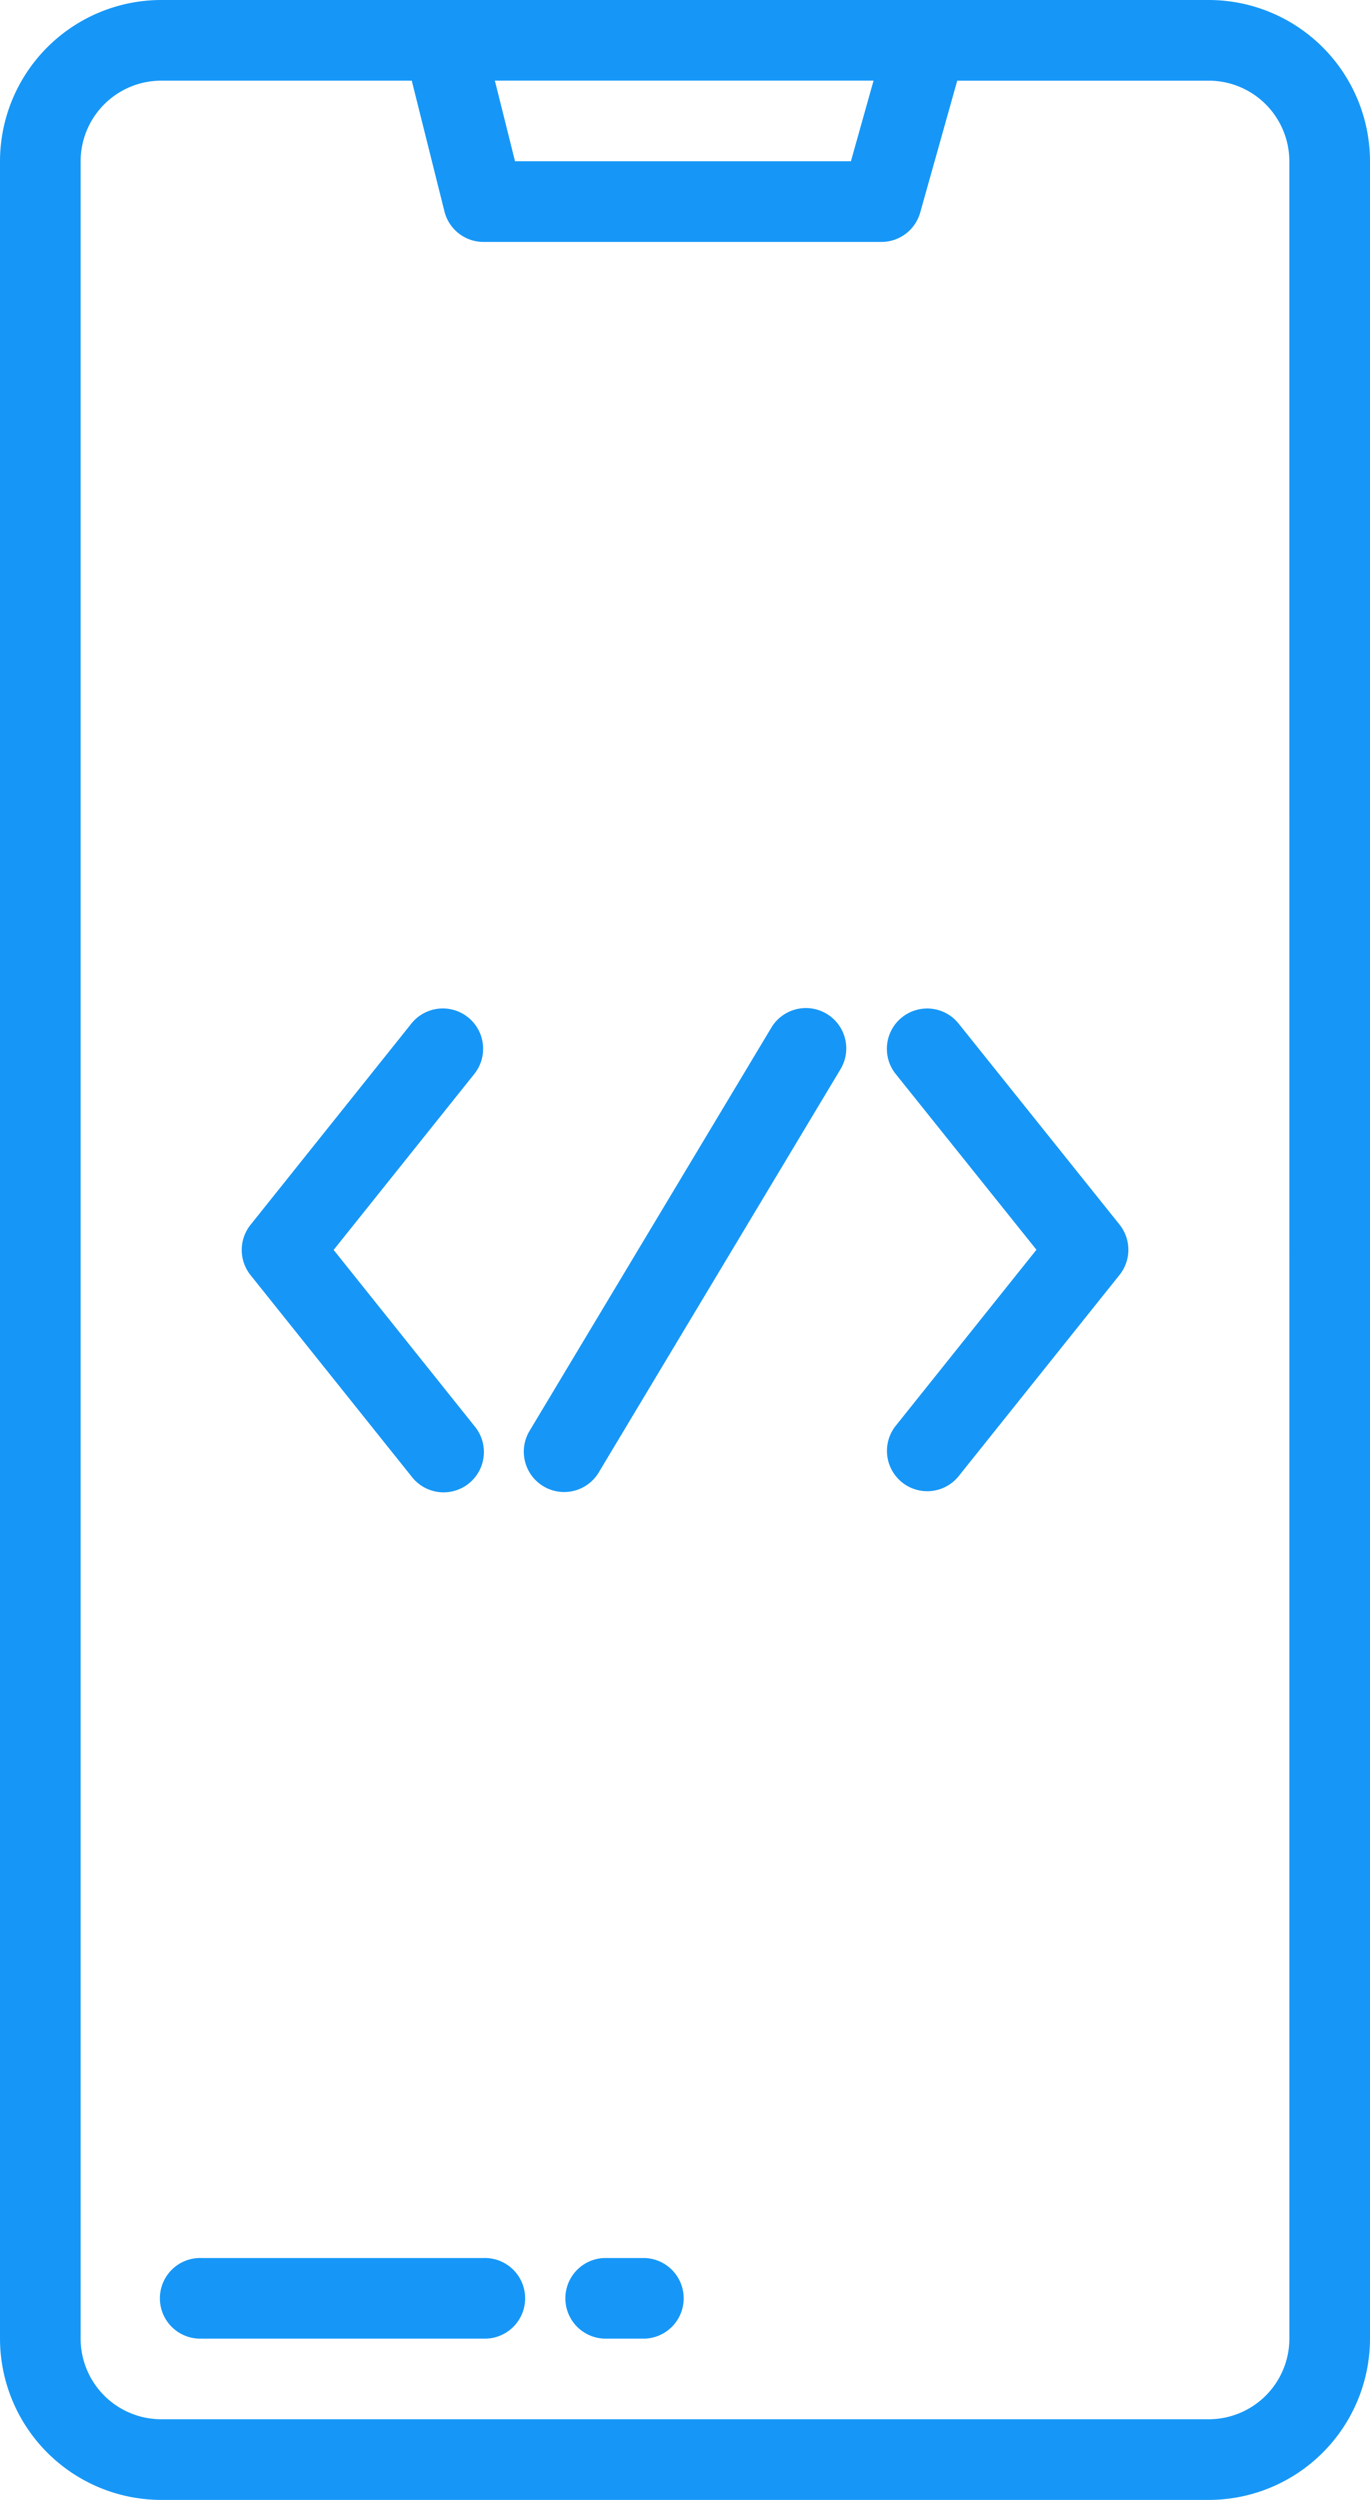
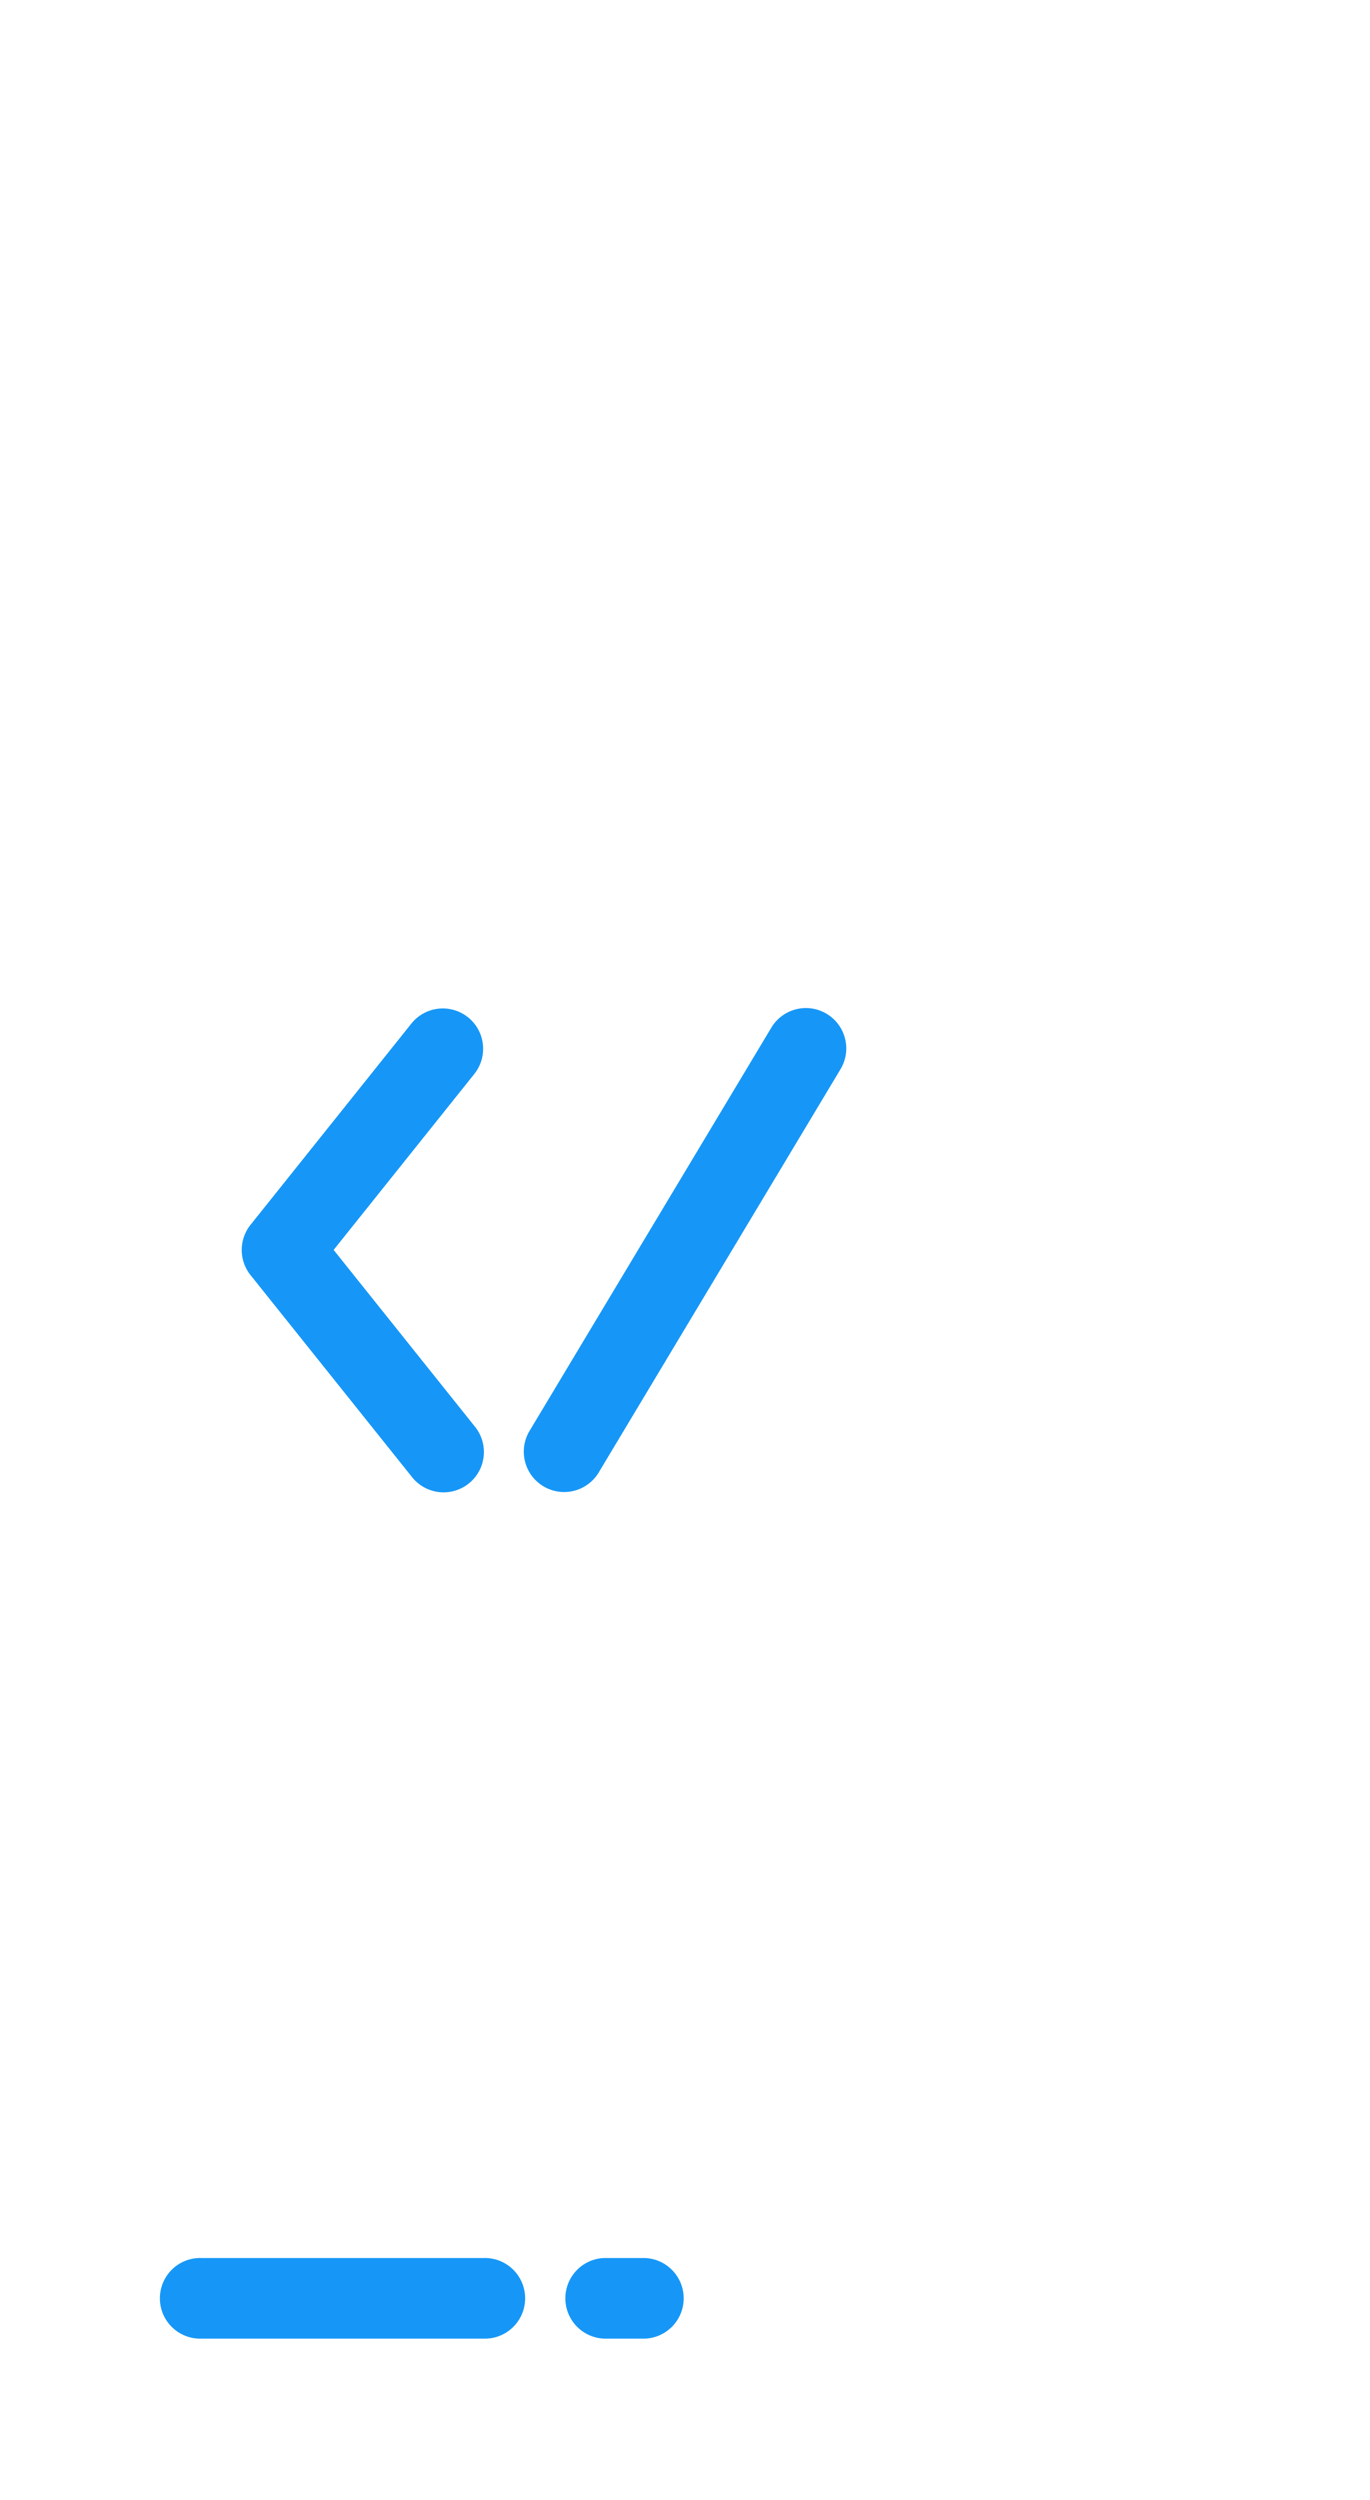
<svg xmlns="http://www.w3.org/2000/svg" id="_003-coding" data-name="003-coding" width="32.903" height="60" viewBox="0 0 32.903 60">
-   <path id="Trazado_4506" data-name="Trazado 4506" d="M149.032,8H123.871A3.876,3.876,0,0,0,120,11.871V64.129A3.876,3.876,0,0,0,123.871,68h25.161a3.876,3.876,0,0,0,3.871-3.871V11.871A3.876,3.876,0,0,0,149.032,8Zm-8.052,1.935-.544,1.935h-8.067l-.484-1.935Zm9.987,54.194a1.938,1.938,0,0,1-1.935,1.935H123.871a1.938,1.938,0,0,1-1.935-1.935V11.871a1.938,1.938,0,0,1,1.935-1.935h6.018l.785,3.138a.968.968,0,0,0,.939.733h9.556a.968.968,0,0,0,.931-.705l.89-3.166h6.041a1.938,1.938,0,0,1,1.935,1.935Z" transform="translate(-120 -8)" fill="#1697f7" />
  <path id="Trazado_4507" data-name="Trazado 4507" d="M159.742,456h-6.774a.968.968,0,1,0,0,1.935h6.774a.968.968,0,1,0,0-1.935Z" transform="translate(-148.129 -401.806)" fill="#1697f7" />
  <path id="Trazado_4508" data-name="Trazado 4508" d="M233.935,456h-.968a.968.968,0,0,0,0,1.935h.968a.968.968,0,0,0,0-1.935Z" transform="translate(-218.452 -401.806)" fill="#1697f7" />
  <path id="Trazado_4509" data-name="Trazado 4509" d="M231.271,208.137a.968.968,0,0,0-1.328.332l-5.806,9.677a.968.968,0,0,0,1.66,1l5.806-9.677A.968.968,0,0,0,231.271,208.137Z" transform="translate(-211.418 -183.805)" fill="#1697f7" />
-   <path id="Trazado_4510" data-name="Trazado 4510" d="M297.722,208.361a.968.968,0,0,0-1.511,1.21L299.6,213.8l-3.387,4.234a.968.968,0,0,0,1.511,1.21l3.871-4.839a.968.968,0,0,0,0-1.21Z" transform="translate(-274.708 -183.805)" fill="#1697f7" />
  <path id="Trazado_4511" data-name="Trazado 4511" d="M172.081,219.248a.968.968,0,1,0,1.511-1.21l-3.387-4.234,3.387-4.234a.968.968,0,0,0-1.511-1.21L168.21,213.2a.968.968,0,0,0,0,1.21Z" transform="translate(-162.192 -183.805)" fill="#1697f7" />
</svg>